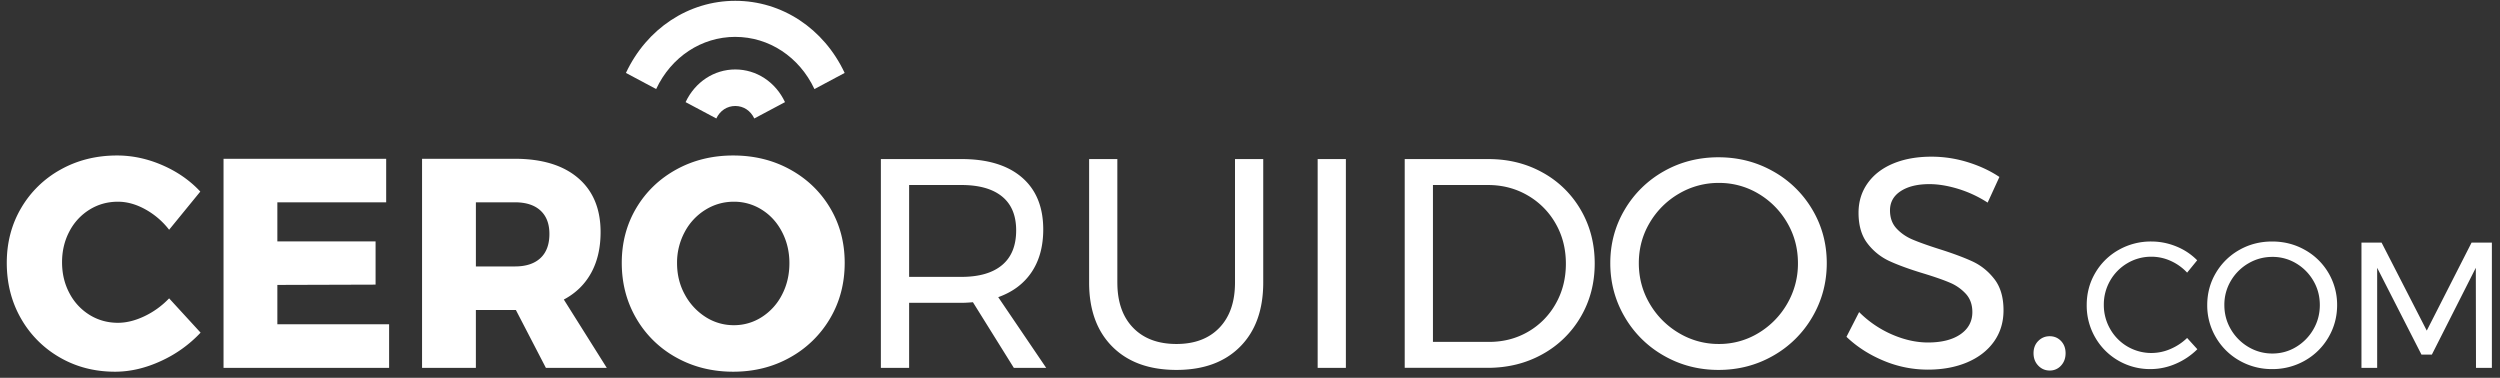
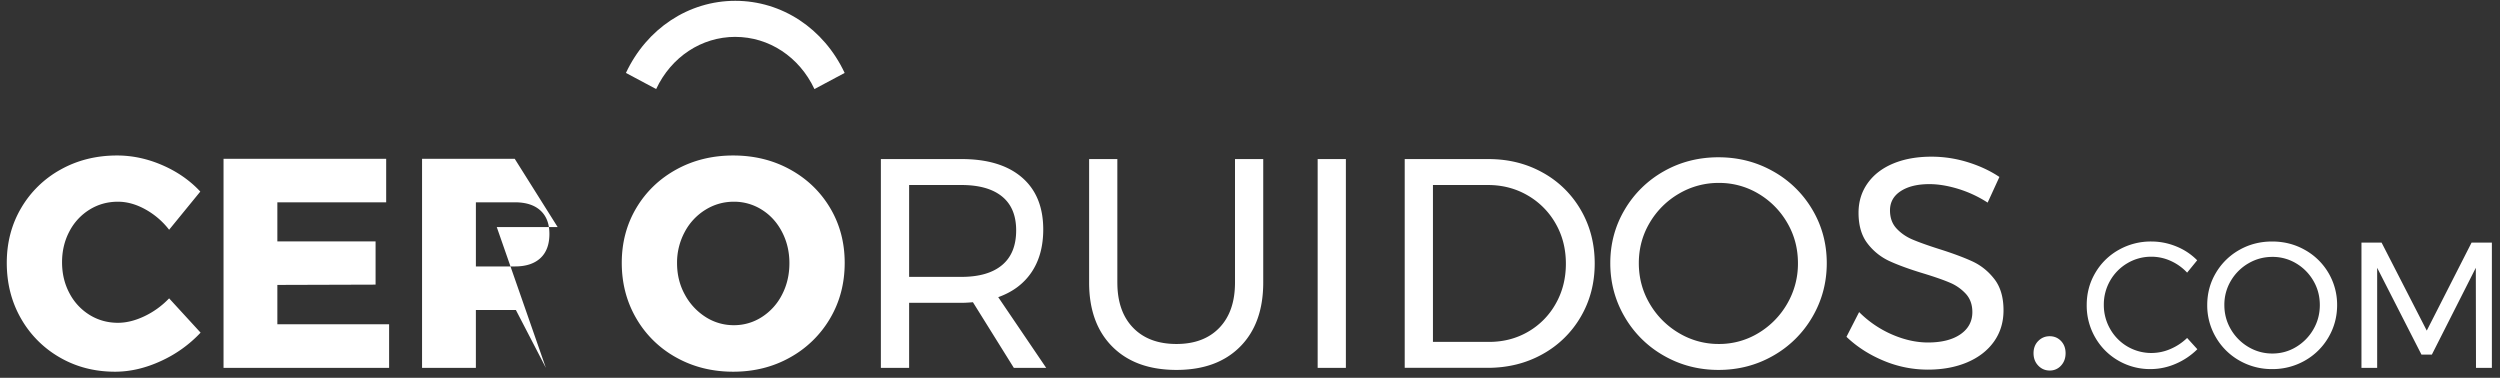
<svg xmlns="http://www.w3.org/2000/svg" width="225" height="34" viewBox="0 0 225 34">
  <rect x="0" y="0" width="225" height="34" fill="#333333" stroke="none" />
  <g fill="#FFF" fill-rule="evenodd">
    <g fill-rule="nonzero">
      <path d="M66.176 3.32c3.036 0 5.764 1.799 7.123 4.695l2.72-1.451C74.142 2.56 70.37.074 66.176.074c-4.194 0-7.965 2.487-9.842 6.49l2.72 1.451c1.358-2.896 4.087-4.696 7.122-4.696z" />
-       <path d="M67.885 10.663l2.765-1.471c-.853-1.814-2.567-2.941-4.474-2.941-1.906 0-3.62 1.127-4.473 2.941l2.765 1.47c.33-.703.97-1.123 1.708-1.123.74 0 1.379.42 1.71 1.124z" />
    </g>
-     <path d="M15.22 20.677a6.943 6.943 0 00-2.144-1.838c-.829-.457-1.65-.685-2.461-.685-.936 0-1.787.237-2.555.712a5.012 5.012 0 00-1.813 1.959c-.441.832-.662 1.758-.662 2.778s.22 1.946.662 2.778a5.012 5.012 0 001.813 1.96c.768.474 1.62.711 2.555.711.759 0 1.553-.197 2.382-.59.83-.394 1.57-.93 2.224-1.61l2.832 3.086a11.33 11.33 0 01-3.587 2.563c-1.385.636-2.757.953-4.116.953-1.835 0-3.494-.43-4.976-1.288a9.349 9.349 0 01-3.495-3.517C1.032 27.164.61 25.5.61 23.657c0-1.825.432-3.472 1.297-4.94a9.323 9.323 0 013.56-3.462c1.509-.84 3.199-1.261 5.07-1.261 1.376 0 2.735.29 4.076.872 1.34.582 2.48 1.373 3.414 2.376l-2.805 3.435zm4.898-6.388h14.638v3.919h-9.794v3.516h8.84v3.892l-8.84.027v3.543H35.02v3.92H20.118V14.288zm29.011 18.816l-2.7-5.207h-3.6v5.207h-4.844V14.29h8.339c2.452 0 4.354.577 5.704 1.731 1.35 1.154 2.025 2.778 2.025 4.872 0 1.414-.282 2.635-.847 3.664-.565 1.029-1.385 1.83-2.462 2.402l3.865 6.147h-5.48zm-6.3-9.126h3.521c.988 0 1.751-.25 2.29-.752.538-.5.807-1.225.807-2.174 0-.912-.27-1.615-.807-2.107-.539-.492-1.302-.738-2.29-.738h-3.52v5.77zm23.162-9.985c1.888 0 3.596.42 5.122 1.261 1.527.841 2.727 1.996 3.6 3.463.874 1.467 1.31 3.114 1.31 4.939 0 1.843-.436 3.507-1.31 4.992a9.504 9.504 0 01-3.6 3.517c-1.526.859-3.234 1.288-5.122 1.288s-3.595-.425-5.122-1.275a9.377 9.377 0 01-3.6-3.516c-.873-1.494-1.31-3.163-1.31-5.006 0-1.825.437-3.472 1.31-4.94.874-1.466 2.074-2.62 3.6-3.462 1.527-.84 3.234-1.261 5.122-1.261zm.053 4.16c-.918 0-1.769.242-2.554.725a5.191 5.191 0 00-1.866 2 5.81 5.81 0 00-.689 2.805c0 1.038.234 1.982.702 2.832a5.434 5.434 0 001.866 2.013 4.655 4.655 0 002.541.738 4.59 4.59 0 002.528-.738 5.165 5.165 0 001.813-2.013c.441-.85.662-1.794.662-2.832 0-1.02-.22-1.955-.662-2.805-.44-.85-1.045-1.517-1.813-2a4.653 4.653 0 00-2.528-.725zm25.2 14.951l-3.68-5.905c-.423.036-.767.054-1.032.054h-4.711v5.851h-2.542v-18.79h7.253c2.347 0 4.16.551 5.44 1.652 1.28 1.1 1.92 2.661 1.92 4.684 0 1.52-.35 2.8-1.046 3.838-.697 1.038-1.699 1.79-3.005 2.255l4.315 6.361h-2.912zm-4.712-8.187c1.589 0 2.806-.353 3.653-1.06.847-.707 1.27-1.749 1.27-3.127 0-1.342-.423-2.358-1.27-3.047-.847-.688-2.064-1.033-3.653-1.033h-4.711v8.267h4.711zm14.03.51c0 1.736.472 3.092 1.416 4.067.944.975 2.246 1.463 3.904 1.463 1.642 0 2.93-.488 3.865-1.463.935-.975 1.403-2.33 1.403-4.067V14.316h2.541v11.112c0 2.452-.692 4.376-2.078 5.771-1.385 1.396-3.295 2.094-5.73 2.094-2.454 0-4.377-.698-5.771-2.094-1.394-1.395-2.091-3.319-2.091-5.77V14.315h2.54v11.112zm18.026-11.112h2.541v18.79h-2.54v-18.79zm15.38 0c1.8 0 3.428.407 4.883 1.221a8.92 8.92 0 013.428 3.369c.83 1.431 1.245 3.033 1.245 4.805 0 1.771-.42 3.373-1.258 4.804a8.99 8.99 0 01-3.454 3.369c-1.465.814-3.106 1.221-4.924 1.221h-7.464v-18.79h7.544zm.053 16.454c1.288 0 2.457-.304 3.507-.913a6.652 6.652 0 002.488-2.523c.609-1.073.913-2.272.913-3.597 0-1.342-.308-2.55-.926-3.623a6.79 6.79 0 00-2.528-2.537c-1.068-.617-2.254-.926-3.56-.926h-4.95V30.77h5.056zm20.647-16.615c1.782 0 3.419.42 4.91 1.261a9.408 9.408 0 013.534 3.45c.864 1.458 1.297 3.064 1.297 4.818 0 1.753-.433 3.368-1.297 4.845a9.447 9.447 0 01-3.534 3.49c-1.491.85-3.128 1.274-4.91 1.274-1.783 0-3.42-.425-4.91-1.275a9.447 9.447 0 01-3.534-3.49c-.865-1.476-1.298-3.09-1.298-4.844 0-1.754.433-3.36 1.298-4.818a9.436 9.436 0 013.52-3.45c1.482-.84 3.124-1.261 4.924-1.261zm.026 2.308a6.988 6.988 0 00-3.587.966 7.29 7.29 0 00-2.633 2.618c-.653 1.1-.98 2.312-.98 3.637 0 1.324.327 2.54.98 3.65a7.364 7.364 0 002.633 2.644 6.915 6.915 0 003.587.98 6.777 6.777 0 003.56-.98 7.327 7.327 0 002.595-2.644 7.141 7.141 0 00.966-3.65c0-1.325-.322-2.537-.966-3.637a7.252 7.252 0 00-2.595-2.618 6.848 6.848 0 00-3.56-.966zm24.194 1.772a10.59 10.59 0 00-2.687-1.248c-.926-.278-1.777-.416-2.554-.416-1.076 0-1.937.21-2.58.63-.645.42-.967.998-.967 1.732 0 .662.194 1.203.582 1.624.389.42.865.751 1.43.993.564.241 1.35.523 2.356.845 1.253.394 2.267.77 3.044 1.128.776.358 1.438.89 1.985 1.597.547.707.82 1.642.82 2.805 0 1.073-.286 2.013-.86 2.818-.573.805-1.376 1.427-2.408 1.866-1.033.438-2.22.657-3.56.657a10.23 10.23 0 01-3.971-.805c-1.289-.537-2.4-1.253-3.336-2.147l1.139-2.228a9.55 9.55 0 002.978 2.026c1.102.475 2.175.712 3.216.712 1.235 0 2.21-.246 2.925-.738.714-.493 1.072-1.16 1.072-2 0-.662-.194-1.208-.583-1.638a4.105 4.105 0 00-1.469-1.02c-.59-.25-1.39-.527-2.395-.832-1.236-.375-2.241-.742-3.018-1.1a5.225 5.225 0 01-1.972-1.584c-.538-.698-.807-1.62-.807-2.765 0-1.002.273-1.888.82-2.657.547-.77 1.315-1.36 2.303-1.772.988-.411 2.135-.617 3.441-.617 1.112 0 2.202.166 3.27.497 1.067.33 2.016.774 2.845 1.328l-1.059 2.309zm5.586 12.025c.405 0 .745.143 1.019.43.273.286.41.653.41 1.1 0 .447-.137.819-.41 1.114a1.333 1.333 0 01-1.02.443c-.405 0-.75-.148-1.032-.443-.282-.295-.423-.667-.423-1.114 0-.447.14-.814.423-1.1.283-.287.627-.43 1.033-.43zm12.367-5.723a4.59 4.59 0 00-1.477-1.055 4.18 4.18 0 00-1.732-.378 4.18 4.18 0 00-2.16.58 4.27 4.27 0 00-1.556 1.57 4.287 4.287 0 00-.572 2.182 4.3 4.3 0 00.572 2.174 4.251 4.251 0 003.716 2.159 4.3 4.3 0 001.716-.363 4.952 4.952 0 001.493-.99l.92 1.014a6.192 6.192 0 01-1.953 1.313 5.692 5.692 0 01-2.255.475 5.686 5.686 0 01-2.907-.765 5.62 5.62 0 01-2.08-2.086 5.726 5.726 0 01-.762-2.915c0-1.052.256-2.016.77-2.89a5.602 5.602 0 012.104-2.07 5.85 5.85 0 012.938-.757c.773 0 1.523.148 2.248.443a5.549 5.549 0 011.882 1.248l-.905 1.111zm7.655-2.802c1.07 0 2.051.252 2.946.757a5.645 5.645 0 012.899 4.96c0 1.053-.26 2.022-.779 2.907a5.668 5.668 0 01-2.12 2.094 5.846 5.846 0 01-2.946.765 5.846 5.846 0 01-2.946-.765 5.668 5.668 0 01-2.12-2.094 5.649 5.649 0 01-.779-2.907c0-1.052.26-2.016.778-2.89a5.662 5.662 0 012.113-2.07c.89-.505 1.874-.757 2.954-.757zm.016 1.385c-.773 0-1.49.193-2.152.58a4.374 4.374 0 00-1.58 1.57 4.198 4.198 0 00-.588 2.182c0 .795.196 1.525.587 2.19a4.419 4.419 0 001.58 1.587c.662.392 1.38.588 2.153.588.773 0 1.485-.196 2.136-.588a4.396 4.396 0 001.556-1.586c.387-.666.58-1.396.58-2.19 0-.795-.193-1.523-.58-2.183a4.351 4.351 0 00-1.556-1.57 4.109 4.109 0 00-2.136-.58zm8.02-1.288h1.81l4.067 7.923 4.034-7.923h1.826v11.273h-1.429l-.016-9.003-3.955 7.811h-.937l-3.986-7.81v9.002h-1.414V21.832z" />
+     <path d="M15.22 20.677a6.943 6.943 0 00-2.144-1.838c-.829-.457-1.65-.685-2.461-.685-.936 0-1.787.237-2.555.712a5.012 5.012 0 00-1.813 1.959c-.441.832-.662 1.758-.662 2.778s.22 1.946.662 2.778a5.012 5.012 0 001.813 1.96c.768.474 1.62.711 2.555.711.759 0 1.553-.197 2.382-.59.83-.394 1.57-.93 2.224-1.61l2.832 3.086a11.33 11.33 0 01-3.587 2.563c-1.385.636-2.757.953-4.116.953-1.835 0-3.494-.43-4.976-1.288a9.349 9.349 0 01-3.495-3.517C1.032 27.164.61 25.5.61 23.657c0-1.825.432-3.472 1.297-4.94a9.323 9.323 0 013.56-3.462c1.509-.84 3.199-1.261 5.07-1.261 1.376 0 2.735.29 4.076.872 1.34.582 2.48 1.373 3.414 2.376l-2.805 3.435zm4.898-6.388h14.638v3.919h-9.794v3.516h8.84v3.892l-8.84.027v3.543H35.02v3.92H20.118V14.288zm29.011 18.816l-2.7-5.207h-3.6v5.207h-4.844V14.29h8.339l3.865 6.147h-5.48zm-6.3-9.126h3.521c.988 0 1.751-.25 2.29-.752.538-.5.807-1.225.807-2.174 0-.912-.27-1.615-.807-2.107-.539-.492-1.302-.738-2.29-.738h-3.52v5.77zm23.162-9.985c1.888 0 3.596.42 5.122 1.261 1.527.841 2.727 1.996 3.6 3.463.874 1.467 1.31 3.114 1.31 4.939 0 1.843-.436 3.507-1.31 4.992a9.504 9.504 0 01-3.6 3.517c-1.526.859-3.234 1.288-5.122 1.288s-3.595-.425-5.122-1.275a9.377 9.377 0 01-3.6-3.516c-.873-1.494-1.31-3.163-1.31-5.006 0-1.825.437-3.472 1.31-4.94.874-1.466 2.074-2.62 3.6-3.462 1.527-.84 3.234-1.261 5.122-1.261zm.053 4.16c-.918 0-1.769.242-2.554.725a5.191 5.191 0 00-1.866 2 5.81 5.81 0 00-.689 2.805c0 1.038.234 1.982.702 2.832a5.434 5.434 0 001.866 2.013 4.655 4.655 0 002.541.738 4.59 4.59 0 002.528-.738 5.165 5.165 0 001.813-2.013c.441-.85.662-1.794.662-2.832 0-1.02-.22-1.955-.662-2.805-.44-.85-1.045-1.517-1.813-2a4.653 4.653 0 00-2.528-.725zm25.2 14.951l-3.68-5.905c-.423.036-.767.054-1.032.054h-4.711v5.851h-2.542v-18.79h7.253c2.347 0 4.16.551 5.44 1.652 1.28 1.1 1.92 2.661 1.92 4.684 0 1.52-.35 2.8-1.046 3.838-.697 1.038-1.699 1.79-3.005 2.255l4.315 6.361h-2.912zm-4.712-8.187c1.589 0 2.806-.353 3.653-1.06.847-.707 1.27-1.749 1.27-3.127 0-1.342-.423-2.358-1.27-3.047-.847-.688-2.064-1.033-3.653-1.033h-4.711v8.267h4.711zm14.03.51c0 1.736.472 3.092 1.416 4.067.944.975 2.246 1.463 3.904 1.463 1.642 0 2.93-.488 3.865-1.463.935-.975 1.403-2.33 1.403-4.067V14.316h2.541v11.112c0 2.452-.692 4.376-2.078 5.771-1.385 1.396-3.295 2.094-5.73 2.094-2.454 0-4.377-.698-5.771-2.094-1.394-1.395-2.091-3.319-2.091-5.77V14.315h2.54v11.112zm18.026-11.112h2.541v18.79h-2.54v-18.79zm15.38 0c1.8 0 3.428.407 4.883 1.221a8.92 8.92 0 013.428 3.369c.83 1.431 1.245 3.033 1.245 4.805 0 1.771-.42 3.373-1.258 4.804a8.99 8.99 0 01-3.454 3.369c-1.465.814-3.106 1.221-4.924 1.221h-7.464v-18.79h7.544zm.053 16.454c1.288 0 2.457-.304 3.507-.913a6.652 6.652 0 002.488-2.523c.609-1.073.913-2.272.913-3.597 0-1.342-.308-2.55-.926-3.623a6.79 6.79 0 00-2.528-2.537c-1.068-.617-2.254-.926-3.56-.926h-4.95V30.77h5.056zm20.647-16.615c1.782 0 3.419.42 4.91 1.261a9.408 9.408 0 013.534 3.45c.864 1.458 1.297 3.064 1.297 4.818 0 1.753-.433 3.368-1.297 4.845a9.447 9.447 0 01-3.534 3.49c-1.491.85-3.128 1.274-4.91 1.274-1.783 0-3.42-.425-4.91-1.275a9.447 9.447 0 01-3.534-3.49c-.865-1.476-1.298-3.09-1.298-4.844 0-1.754.433-3.36 1.298-4.818a9.436 9.436 0 013.52-3.45c1.482-.84 3.124-1.261 4.924-1.261zm.026 2.308a6.988 6.988 0 00-3.587.966 7.29 7.29 0 00-2.633 2.618c-.653 1.1-.98 2.312-.98 3.637 0 1.324.327 2.54.98 3.65a7.364 7.364 0 002.633 2.644 6.915 6.915 0 003.587.98 6.777 6.777 0 003.56-.98 7.327 7.327 0 002.595-2.644 7.141 7.141 0 00.966-3.65c0-1.325-.322-2.537-.966-3.637a7.252 7.252 0 00-2.595-2.618 6.848 6.848 0 00-3.56-.966zm24.194 1.772a10.59 10.59 0 00-2.687-1.248c-.926-.278-1.777-.416-2.554-.416-1.076 0-1.937.21-2.58.63-.645.42-.967.998-.967 1.732 0 .662.194 1.203.582 1.624.389.42.865.751 1.43.993.564.241 1.35.523 2.356.845 1.253.394 2.267.77 3.044 1.128.776.358 1.438.89 1.985 1.597.547.707.82 1.642.82 2.805 0 1.073-.286 2.013-.86 2.818-.573.805-1.376 1.427-2.408 1.866-1.033.438-2.22.657-3.56.657a10.23 10.23 0 01-3.971-.805c-1.289-.537-2.4-1.253-3.336-2.147l1.139-2.228a9.55 9.55 0 002.978 2.026c1.102.475 2.175.712 3.216.712 1.235 0 2.21-.246 2.925-.738.714-.493 1.072-1.16 1.072-2 0-.662-.194-1.208-.583-1.638a4.105 4.105 0 00-1.469-1.02c-.59-.25-1.39-.527-2.395-.832-1.236-.375-2.241-.742-3.018-1.1a5.225 5.225 0 01-1.972-1.584c-.538-.698-.807-1.62-.807-2.765 0-1.002.273-1.888.82-2.657.547-.77 1.315-1.36 2.303-1.772.988-.411 2.135-.617 3.441-.617 1.112 0 2.202.166 3.27.497 1.067.33 2.016.774 2.845 1.328l-1.059 2.309zm5.586 12.025c.405 0 .745.143 1.019.43.273.286.41.653.41 1.1 0 .447-.137.819-.41 1.114a1.333 1.333 0 01-1.02.443c-.405 0-.75-.148-1.032-.443-.282-.295-.423-.667-.423-1.114 0-.447.14-.814.423-1.1.283-.287.627-.43 1.033-.43zm12.367-5.723a4.59 4.59 0 00-1.477-1.055 4.18 4.18 0 00-1.732-.378 4.18 4.18 0 00-2.16.58 4.27 4.27 0 00-1.556 1.57 4.287 4.287 0 00-.572 2.182 4.3 4.3 0 00.572 2.174 4.251 4.251 0 003.716 2.159 4.3 4.3 0 001.716-.363 4.952 4.952 0 001.493-.99l.92 1.014a6.192 6.192 0 01-1.953 1.313 5.692 5.692 0 01-2.255.475 5.686 5.686 0 01-2.907-.765 5.62 5.62 0 01-2.08-2.086 5.726 5.726 0 01-.762-2.915c0-1.052.256-2.016.77-2.89a5.602 5.602 0 012.104-2.07 5.85 5.85 0 012.938-.757c.773 0 1.523.148 2.248.443a5.549 5.549 0 011.882 1.248l-.905 1.111zm7.655-2.802c1.07 0 2.051.252 2.946.757a5.645 5.645 0 012.899 4.96c0 1.053-.26 2.022-.779 2.907a5.668 5.668 0 01-2.12 2.094 5.846 5.846 0 01-2.946.765 5.846 5.846 0 01-2.946-.765 5.668 5.668 0 01-2.12-2.094 5.649 5.649 0 01-.779-2.907c0-1.052.26-2.016.778-2.89a5.662 5.662 0 012.113-2.07c.89-.505 1.874-.757 2.954-.757zm.016 1.385c-.773 0-1.49.193-2.152.58a4.374 4.374 0 00-1.58 1.57 4.198 4.198 0 00-.588 2.182c0 .795.196 1.525.587 2.19a4.419 4.419 0 001.58 1.587c.662.392 1.38.588 2.153.588.773 0 1.485-.196 2.136-.588a4.396 4.396 0 001.556-1.586c.387-.666.58-1.396.58-2.19 0-.795-.193-1.523-.58-2.183a4.351 4.351 0 00-1.556-1.57 4.109 4.109 0 00-2.136-.58zm8.02-1.288h1.81l4.067 7.923 4.034-7.923h1.826v11.273h-1.429l-.016-9.003-3.955 7.811h-.937l-3.986-7.81v9.002h-1.414V21.832z" />
  </g>
</svg>